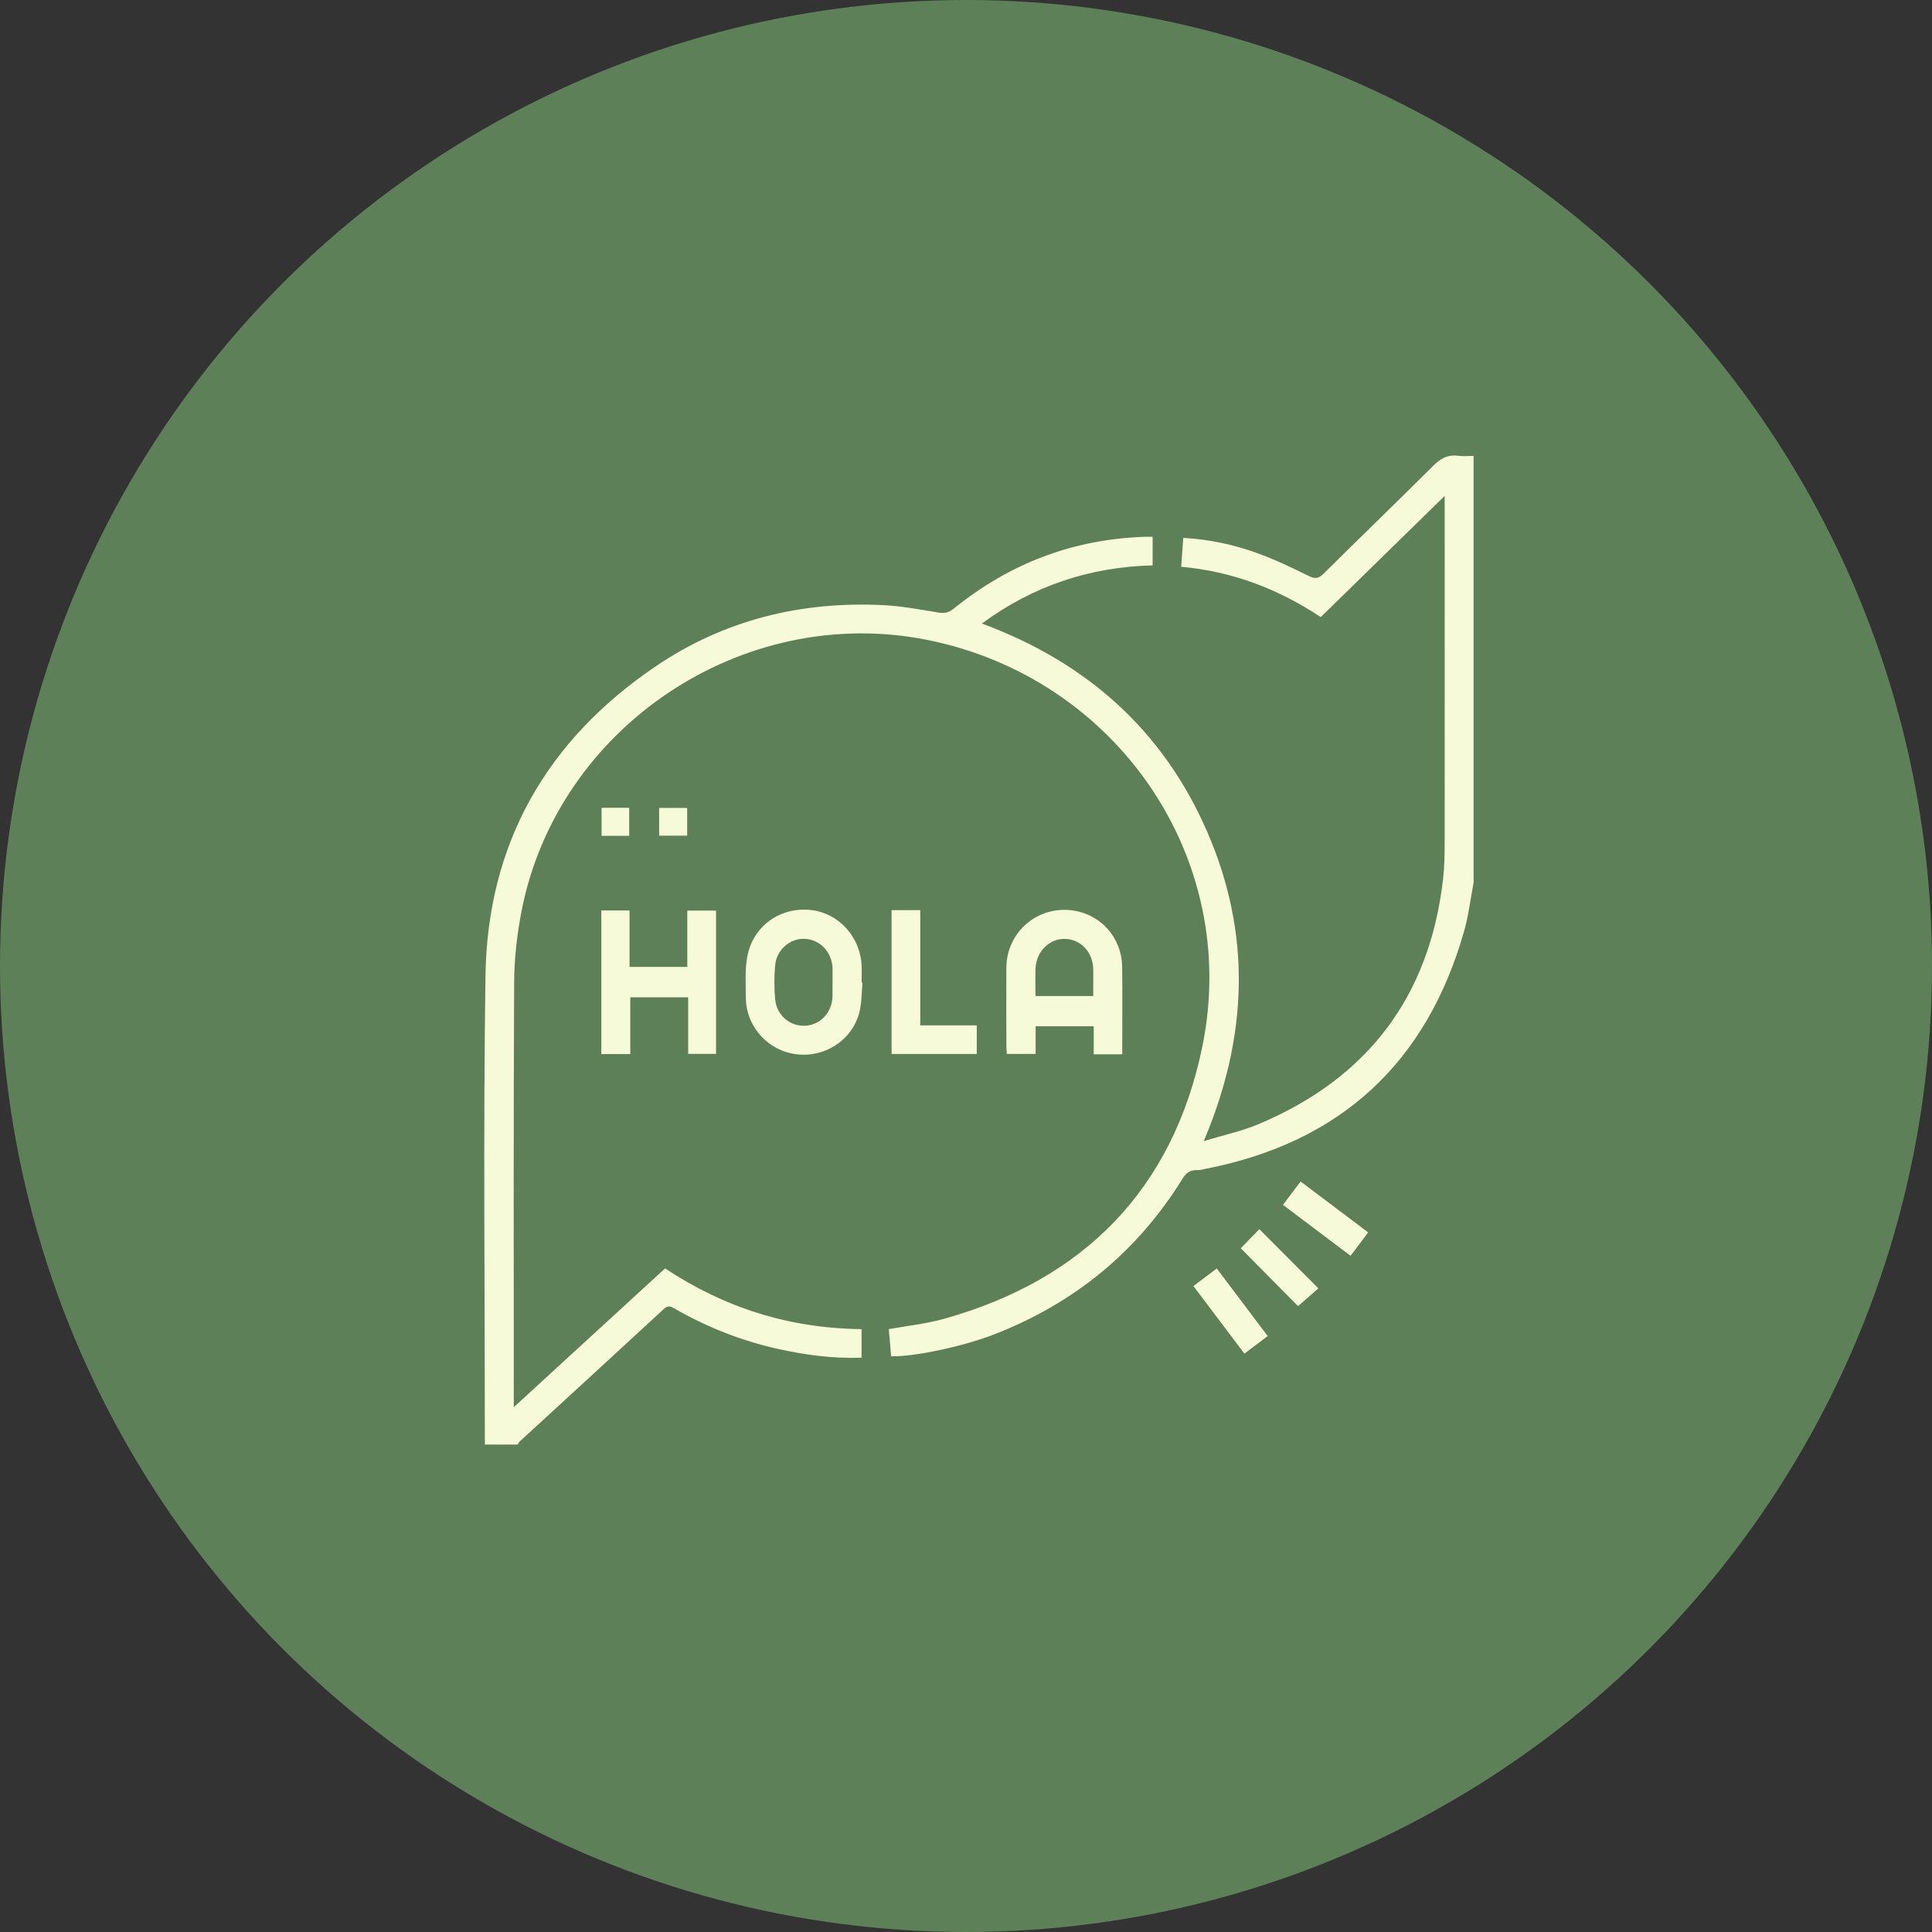
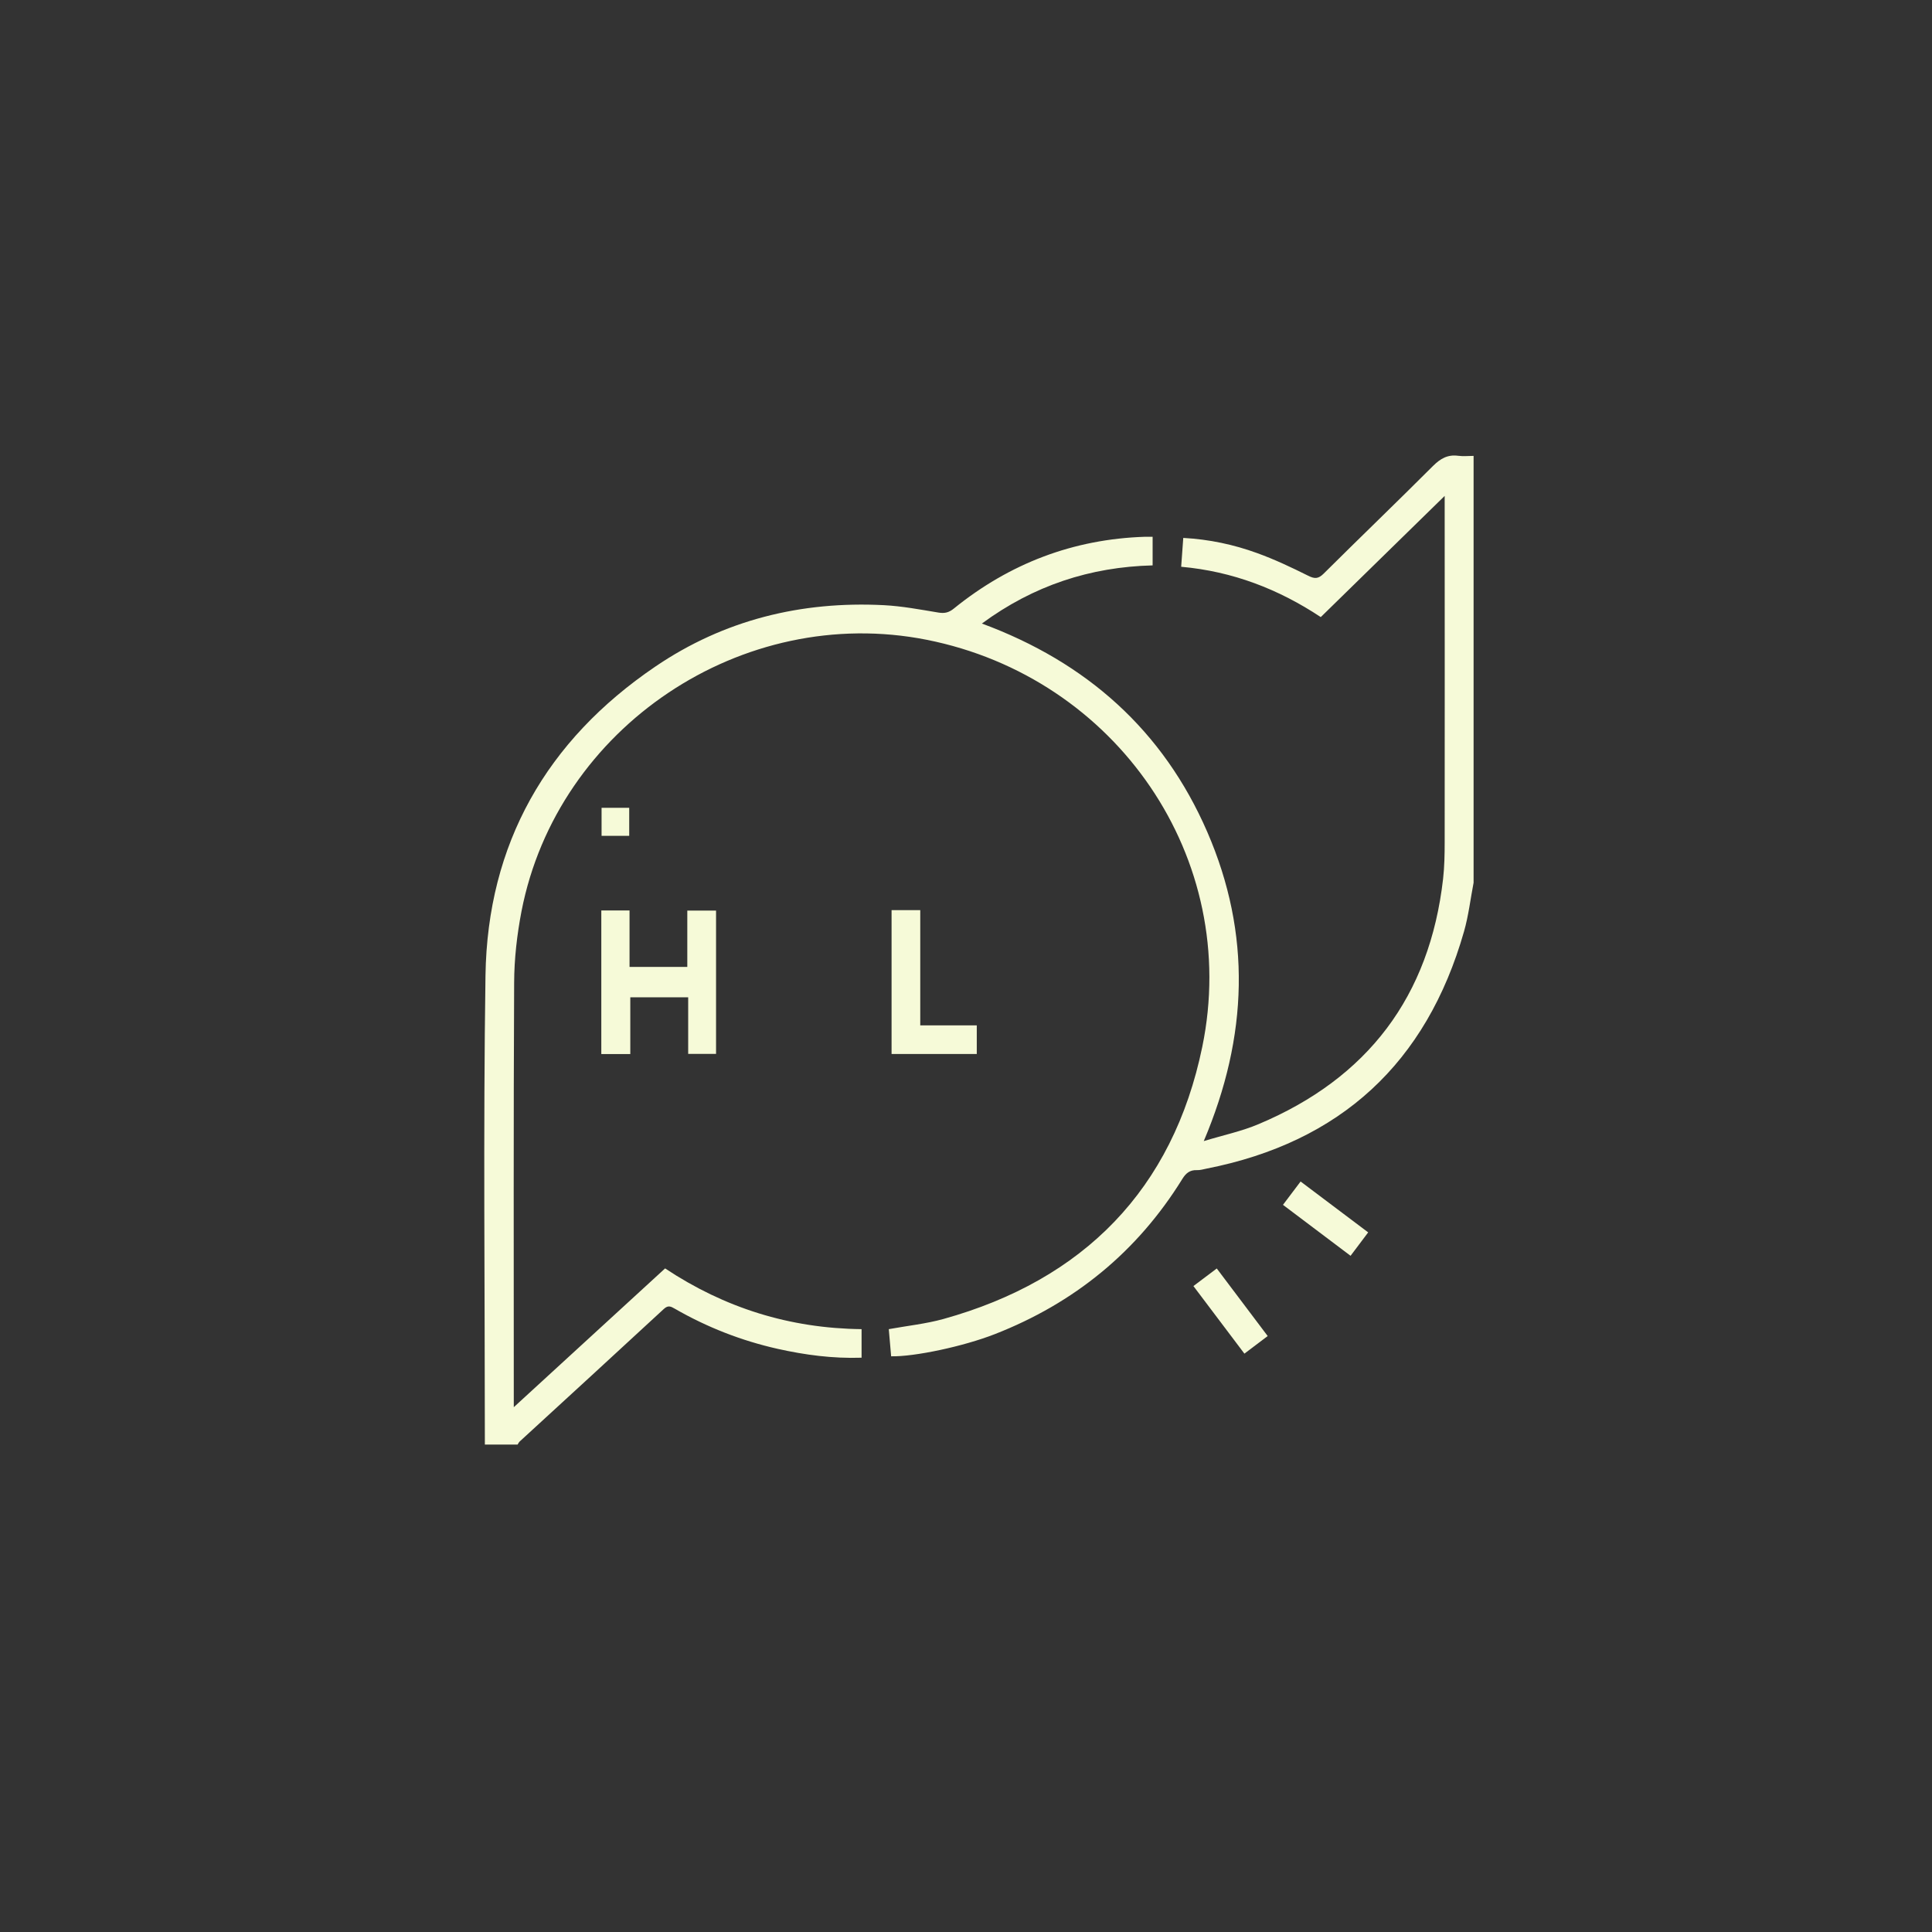
<svg xmlns="http://www.w3.org/2000/svg" width="59" height="59" viewBox="0 0 59 59" fill="none">
  <rect x="0" y="0" width="59" height="59" fill="#333333" stroke="none" />
-   <circle cx="29.5" cy="29.5" r="29.5" fill="#5E8059" />
  <path d="M14.807 44.119C14.807 39.342 14.756 34.564 14.826 29.789C14.886 25.765 16.691 22.611 20.013 20.356C22.112 18.93 24.468 18.352 26.994 18.481C27.55 18.51 28.103 18.615 28.654 18.706C28.845 18.738 28.976 18.709 29.129 18.584C30.832 17.206 32.776 16.462 34.971 16.392C35.039 16.39 35.105 16.392 35.199 16.392V17.266C33.296 17.314 31.566 17.878 29.985 19.042C33.182 20.223 35.522 22.304 36.869 25.408C38.218 28.519 38.118 31.646 36.761 34.847C37.366 34.663 37.922 34.547 38.435 34.329C41.766 32.928 43.66 30.433 44.07 26.834C44.111 26.465 44.118 26.088 44.118 25.715C44.122 22.325 44.118 18.932 44.118 15.542C44.118 15.437 44.118 15.329 44.118 15.144C42.833 16.402 41.594 17.612 40.334 18.845C39.047 17.992 37.644 17.449 36.071 17.308C36.094 17.007 36.112 16.727 36.135 16.427C36.931 16.471 37.675 16.63 38.392 16.891C38.925 17.084 39.441 17.328 39.948 17.581C40.147 17.681 40.257 17.681 40.421 17.519C41.529 16.417 42.657 15.335 43.761 14.23C43.987 14.005 44.209 13.876 44.53 13.919C44.685 13.94 44.845 13.922 45.001 13.922V26.956C44.905 27.454 44.847 27.963 44.708 28.448C43.562 32.46 40.941 34.883 36.84 35.689C36.745 35.708 36.645 35.739 36.55 35.734C36.336 35.726 36.214 35.828 36.106 36.004C34.73 38.227 32.809 39.794 30.378 40.743C29.425 41.116 27.927 41.435 27.214 41.419C27.189 41.141 27.164 40.863 27.142 40.59C27.714 40.486 28.273 40.428 28.806 40.281C33.095 39.089 35.818 36.317 36.715 31.971C37.905 26.212 34.092 20.688 28.3 19.538C22.674 18.423 17.021 22.2 15.926 27.827C15.788 28.546 15.703 29.285 15.701 30.017C15.68 34.234 15.69 38.449 15.69 42.666C15.69 42.743 15.69 42.819 15.69 42.973C17.261 41.533 18.782 40.138 20.311 38.735C22.127 39.941 24.11 40.565 26.311 40.59V41.462C25.422 41.491 24.58 41.377 23.747 41.191C22.639 40.942 21.592 40.532 20.608 39.966C20.492 39.9 20.407 39.85 20.276 39.97C18.811 41.325 17.34 42.672 15.87 44.021C15.844 44.046 15.827 44.084 15.806 44.115H14.807V44.119Z" fill="#F6FAD8" />
-   <path d="M34.271 32.197H33.4V31.341H31.626V32.185H30.746C30.741 32.089 30.733 31.994 30.733 31.899C30.733 31.113 30.727 30.328 30.733 29.542C30.741 28.564 31.527 27.787 32.497 27.785C33.477 27.785 34.254 28.537 34.269 29.526C34.281 30.407 34.271 31.287 34.271 32.197ZM31.62 30.417H33.386C33.386 30.133 33.388 29.87 33.386 29.607C33.38 29.082 33.013 28.687 32.526 28.672C32.053 28.658 31.647 29.053 31.624 29.569C31.612 29.843 31.622 30.116 31.622 30.419L31.62 30.417Z" fill="#F6FAD8" />
  <path d="M19.248 32.189H18.363V27.804H19.225V29.528H20.989V27.808H21.867V32.184H21.016V30.456H19.248V32.187V32.189Z" fill="#F6FAD8" />
-   <path d="M26.339 30.011C26.31 30.312 26.318 30.622 26.244 30.913C26.026 31.764 25.193 32.305 24.318 32.195C23.45 32.088 22.781 31.346 22.777 30.467C22.774 30.046 22.745 29.615 22.822 29.207C22.996 28.275 23.834 27.688 24.76 27.79C25.628 27.885 26.293 28.631 26.314 29.537C26.318 29.694 26.314 29.849 26.314 30.007C26.322 30.007 26.333 30.007 26.341 30.009L26.339 30.011ZM25.425 30.021C25.425 29.874 25.427 29.727 25.425 29.58C25.413 29.079 25.044 28.687 24.567 28.67C24.126 28.654 23.713 29.004 23.672 29.479C23.641 29.829 23.639 30.187 23.674 30.535C23.724 31.023 24.148 31.358 24.611 31.323C25.064 31.288 25.408 30.915 25.423 30.434C25.427 30.297 25.423 30.158 25.423 30.021H25.425Z" fill="#F6FAD8" />
  <path d="M27.227 27.794H28.103V31.313H29.829V32.187H27.227V27.794Z" fill="#F6FAD8" />
-   <path d="M37.891 38.119C38.073 37.931 38.272 37.73 38.458 37.537C39.062 38.142 39.654 38.737 40.261 39.344C40.064 39.516 39.849 39.705 39.64 39.887C39.088 39.33 38.498 38.733 37.891 38.121V38.119Z" fill="#F6FAD8" />
  <path d="M41.782 37.635C41.594 37.886 41.426 38.11 41.244 38.35C40.547 37.826 39.87 37.314 39.18 36.794C39.366 36.547 39.536 36.321 39.718 36.081C40.408 36.601 41.08 37.107 41.782 37.635Z" fill="#F6FAD8" />
  <path d="M38.715 40.799C38.472 40.982 38.248 41.154 38.002 41.338C37.481 40.65 36.972 39.97 36.445 39.274C36.686 39.094 36.91 38.924 37.158 38.737C37.678 39.425 38.188 40.103 38.712 40.799H38.715Z" fill="#F6FAD8" />
  <path d="M18.371 24.669H19.215V25.525H18.371V24.669Z" fill="#F6FAD8" />
-   <path d="M20.985 24.673V25.52H20.129V24.673H20.985Z" fill="#F6FAD8" />
</svg>